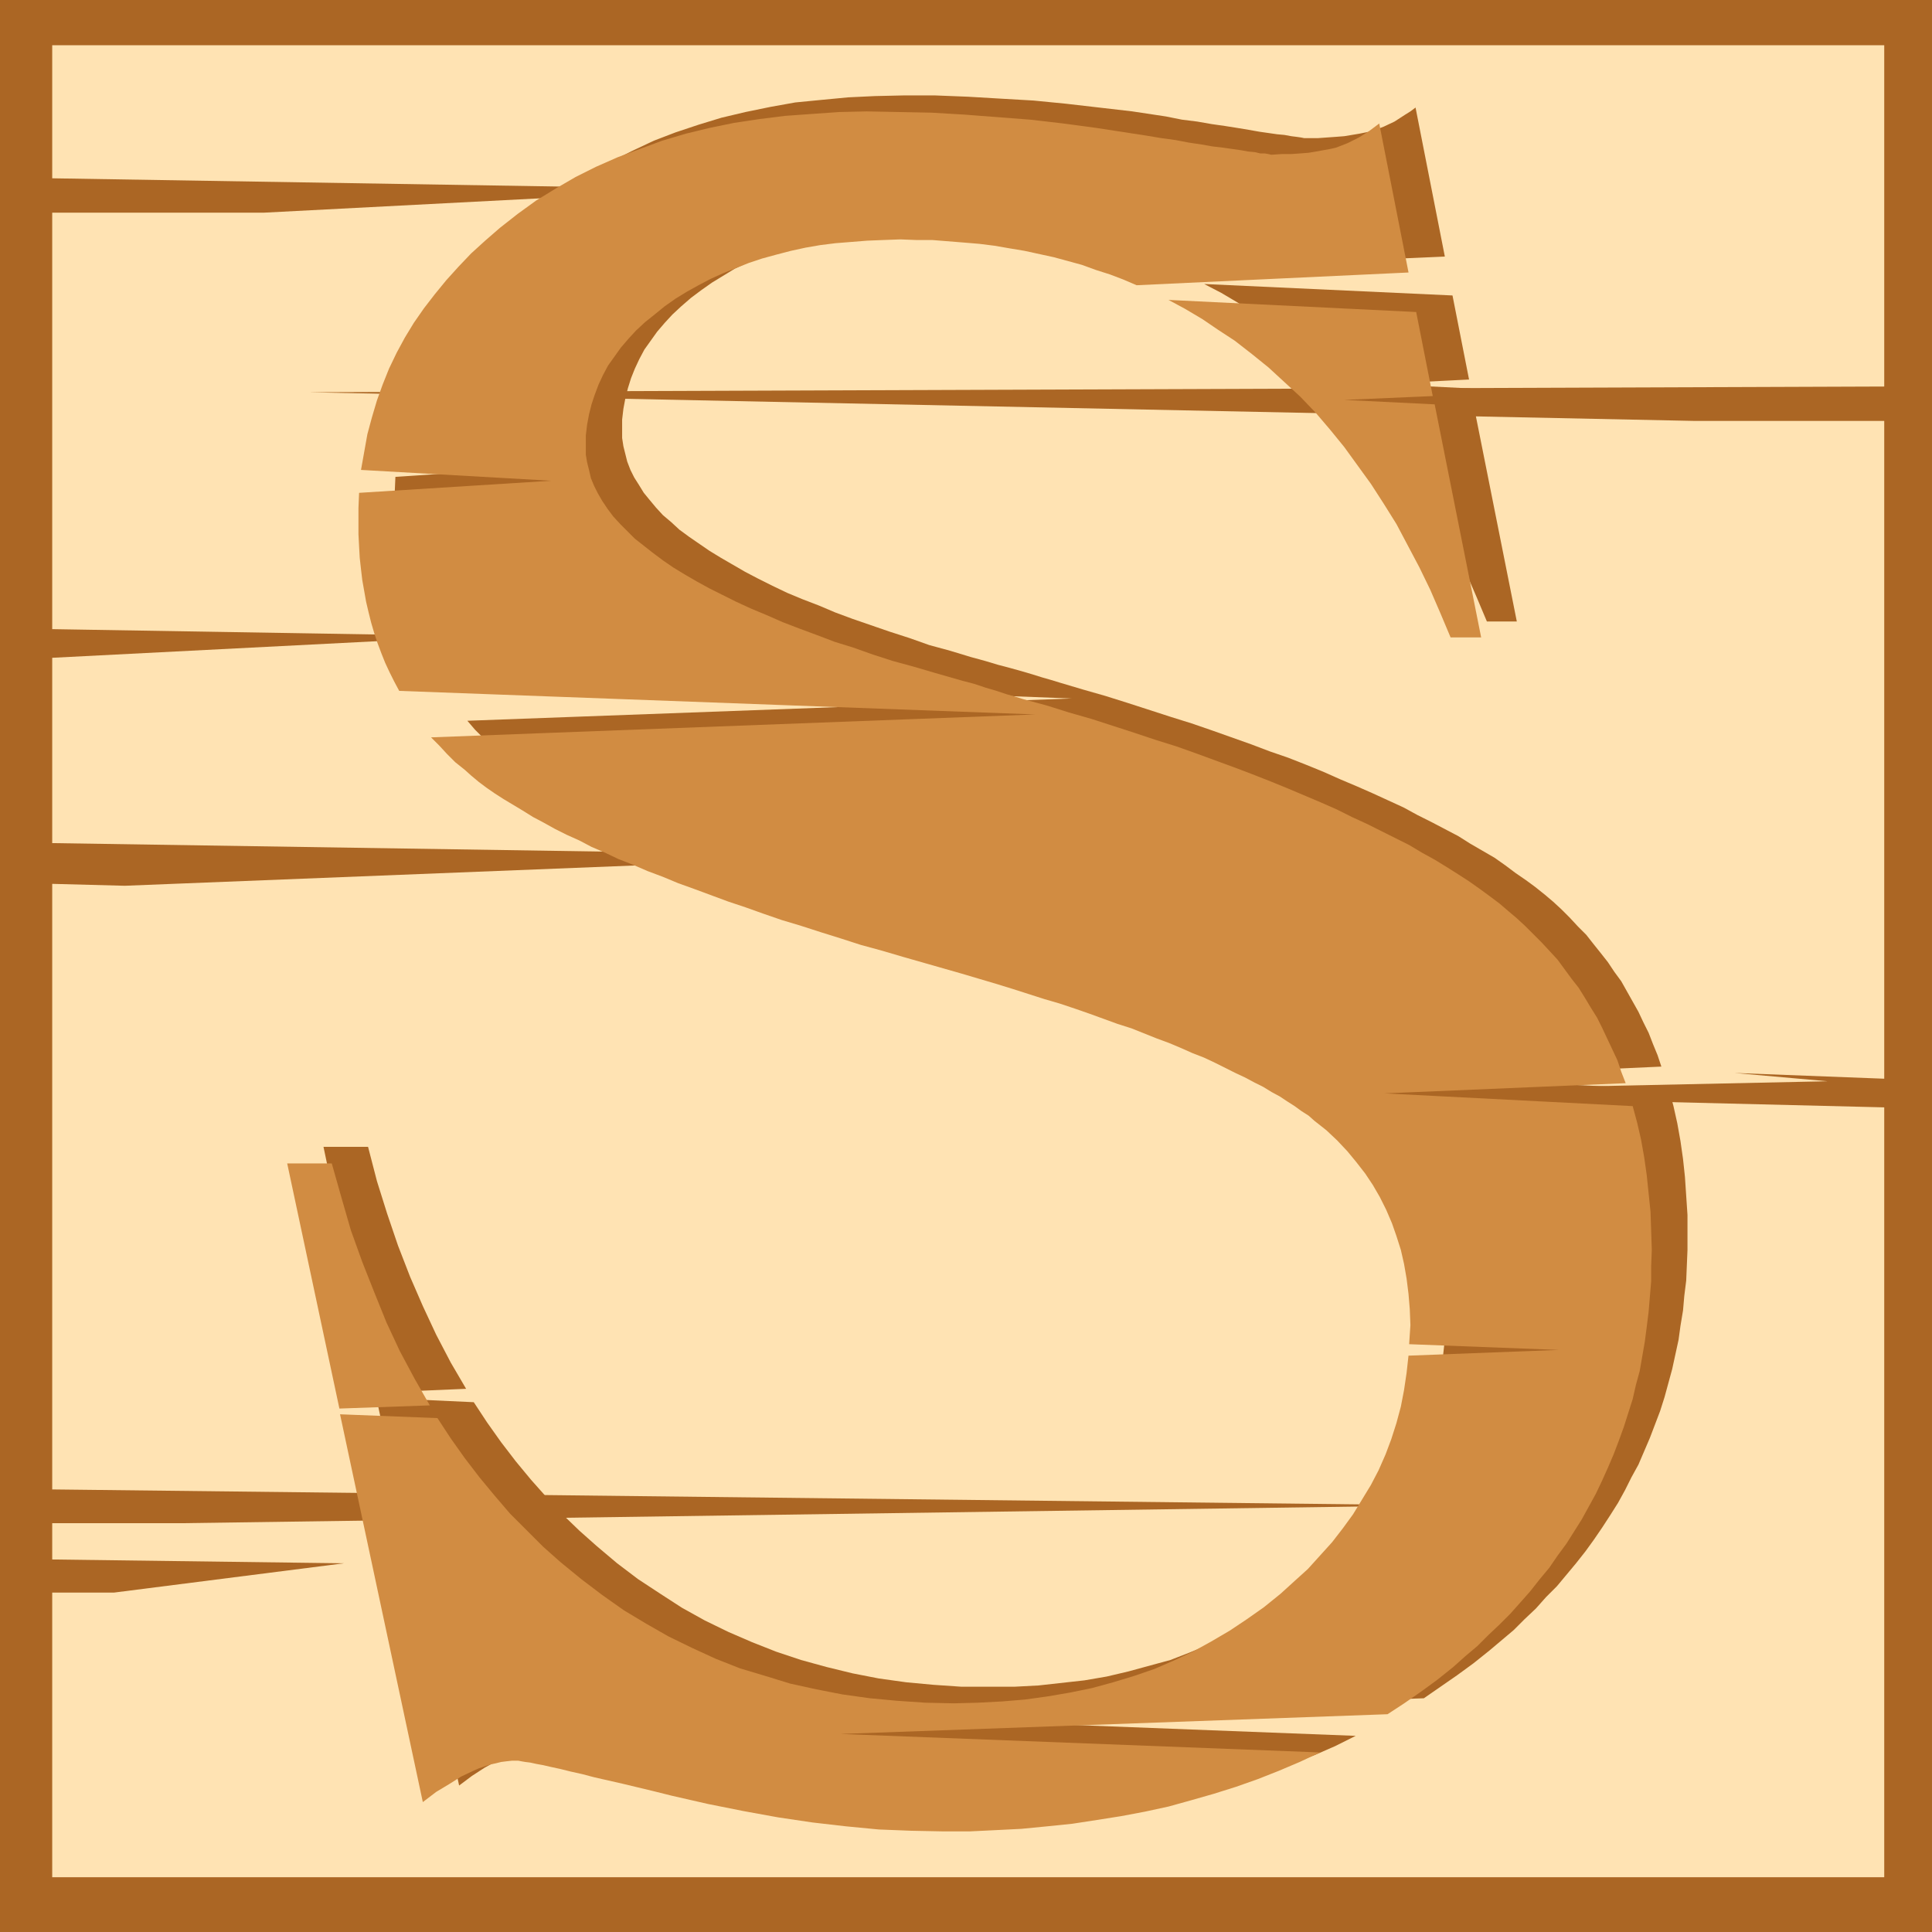
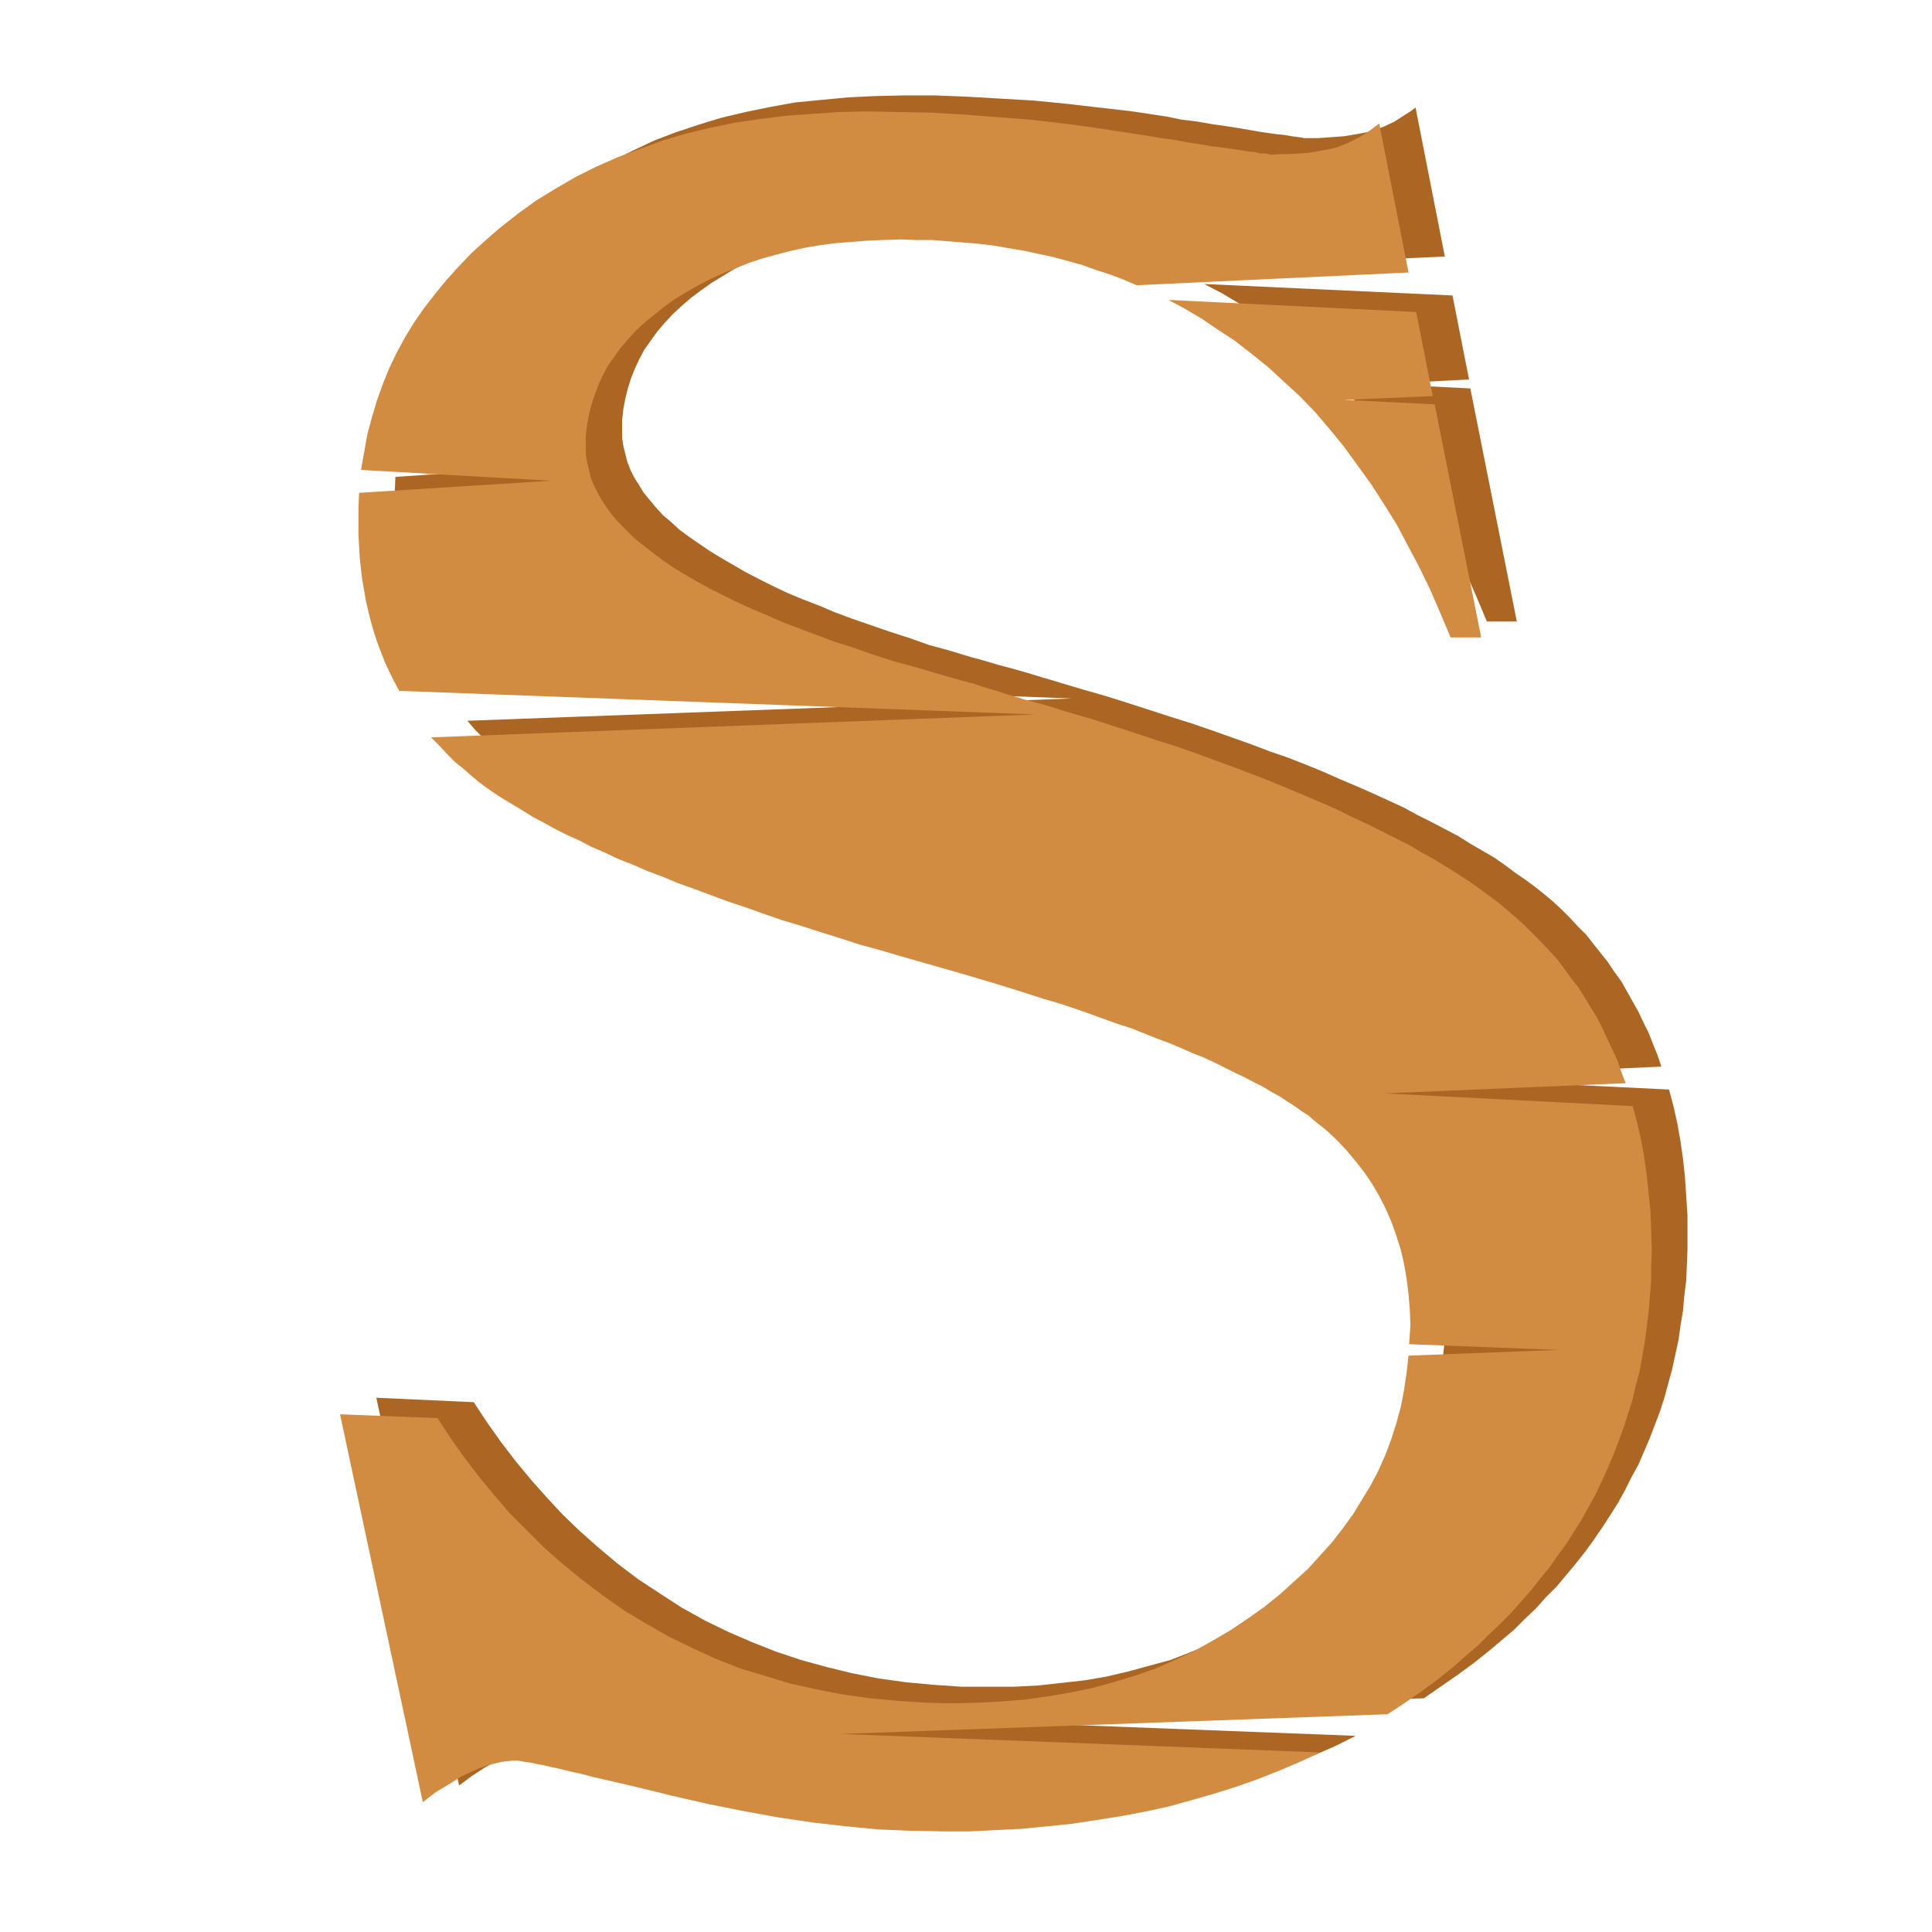
<svg xmlns="http://www.w3.org/2000/svg" xmlns:ns1="http://sodipodi.sourceforge.net/DTD/sodipodi-0.dtd" xmlns:ns2="http://www.inkscape.org/namespaces/inkscape" version="1.0" width="129.724mm" height="129.724mm" id="svg8" ns1:docname="Lumber S.wmf">
  <ns1:namedview id="namedview8" pagecolor="#ffffff" bordercolor="#000000" borderopacity="0.25" ns2:showpageshadow="2" ns2:pageopacity="0.0" ns2:pagecheckerboard="0" ns2:deskcolor="#d1d1d1" ns2:document-units="mm" />
  <defs id="defs1">
    <pattern id="WMFhbasepattern" patternUnits="userSpaceOnUse" width="6" height="6" x="0" y="0" />
  </defs>
-   <path style="fill:#ab6624;fill-opacity:1;fill-rule:evenodd;stroke:none" d="M 0,0 H 490.294 V 490.294 H 0 Z" id="path1" />
-   <path style="fill:#ffe3b3;fill-opacity:1;fill-rule:evenodd;stroke:none" d="M 478.174,98.091 78.376,99.545 429.856,106.817 h 48.318 v 166.933 l -37.976,-1.454 23.594,2.101 -137.36,2.909 151.742,3.717 V 476.396 H 13.251 v -72.235 h 15.675 l 58.338,-7.434 -74.013,-0.97 v -9.211 h 33.128 l 319.644,-4.525 -352.772,-4.04 V 224.301 l 18.422,0.485 191.011,-7.595 -209.433,-3.232 V 166.933 L 120.715,161.438 13.251,159.661 V 53.974 h 53.651 L 181.961,47.995 13.251,45.248 V 11.474 H 478.174 Z" id="path2" />
  <path style="fill:#ab6624;fill-opacity:1;fill-rule:evenodd;stroke:none" d="m 372.811,96.313 -22.462,1.131 22.786,1.131 11.797,59.146 h -7.595 l -2.586,-6.141 -2.586,-5.979 -2.747,-5.656 -2.909,-5.656 -3.07,-5.333 -3.07,-5.171 -3.232,-5.01 -3.394,-4.848 -3.394,-4.525 -3.555,-4.363 -3.878,-4.363 -3.717,-4.04 -4.04,-3.878 -4.202,-3.555 -4.04,-3.555 -4.363,-3.232 -4.202,-2.747 -4.04,-2.747 -4.363,-2.586 -4.363,-2.262 63.024,2.909 z" id="path3" />
  <path style="fill:#ab6624;fill-opacity:1;fill-rule:evenodd;stroke:none" d="m 120.23,355.843 -24.725,-1.131 21.008,98.414 3.232,-2.424 3.232,-2.101 3.232,-1.778 3.07,-1.454 1.454,-0.646 1.454,-0.646 1.293,-0.485 1.454,-0.323 1.454,-0.323 1.293,-0.162 1.293,-0.162 h 1.293 0.485 l 0.646,0.162 0.97,0.162 1.293,0.162 1.616,0.485 1.778,0.323 1.939,0.485 2.424,0.485 2.586,0.646 2.909,0.646 3.07,0.808 3.394,0.646 3.717,0.97 3.878,0.808 4.202,1.131 4.525,0.97 9.05,2.262 9.05,1.778 8.888,1.616 8.565,1.131 8.565,1.131 8.403,0.646 8.242,0.485 7.918,0.162 6.787,-0.162 6.787,-0.162 6.464,-0.485 6.464,-0.485 6.302,-0.808 6.302,-0.808 6.141,-0.97 6.141,-1.293 5.818,-1.293 5.818,-1.454 5.818,-1.616 5.494,-1.778 5.494,-1.939 5.494,-2.101 5.171,-2.262 5.171,-2.586 -121.523,-4.686 138.814,-4.848 4.202,-2.909 4.202,-2.909 4.202,-3.07 4.04,-3.232 3.07,-2.586 3.07,-2.586 2.747,-2.747 2.909,-2.747 2.586,-2.909 2.747,-2.747 2.424,-2.909 2.424,-2.909 2.424,-3.07 2.101,-2.909 2.101,-3.07 2.101,-3.232 1.939,-3.07 1.778,-3.232 1.616,-3.232 1.778,-3.232 1.454,-3.394 1.454,-3.394 1.293,-3.394 1.293,-3.394 1.131,-3.555 0.97,-3.555 0.97,-3.555 0.808,-3.717 0.808,-3.717 0.485,-3.555 0.646,-3.878 0.323,-3.717 0.485,-3.878 0.162,-3.878 0.162,-3.878 v -4.04 -4.848 l -0.323,-4.848 -0.323,-4.848 -0.485,-4.525 -0.646,-4.525 -0.808,-4.525 -0.97,-4.363 -1.131,-4.202 -63.024,-3.07 61.085,-2.747 -0.97,-2.909 -1.131,-2.747 -1.131,-2.909 -1.293,-2.586 -1.293,-2.747 -1.454,-2.586 -1.454,-2.586 -1.454,-2.586 -1.778,-2.424 -1.616,-2.424 -1.778,-2.262 -1.939,-2.424 -1.778,-2.262 -2.101,-2.101 -2.101,-2.262 -2.101,-2.101 -2.101,-1.939 -2.101,-1.778 -2.424,-1.939 -2.424,-1.778 -2.586,-1.778 -2.586,-1.939 -2.747,-1.939 -3.07,-1.778 -3.07,-1.778 -3.07,-1.939 -3.394,-1.778 -3.394,-1.778 -3.555,-1.778 -3.555,-1.939 -3.878,-1.778 -3.878,-1.778 -4.04,-1.778 -4.202,-1.778 -4.363,-1.939 -4.363,-1.778 -4.525,-1.778 -4.686,-1.616 -4.686,-1.778 -5.01,-1.778 -5.01,-1.778 -5.171,-1.778 -5.171,-1.616 -5.494,-1.778 -5.494,-1.778 -5.656,-1.778 -5.656,-1.616 -5.979,-1.778 -2.101,-0.646 -2.262,-0.646 -2.586,-0.808 -2.747,-0.808 -2.909,-0.808 -3.07,-0.808 -3.232,-0.97 -3.555,-0.97 -5.333,-1.616 -5.333,-1.454 -5.01,-1.778 -5.01,-1.616 -4.686,-1.616 -4.686,-1.616 -4.363,-1.616 -4.202,-1.778 -4.202,-1.616 -3.878,-1.616 -3.717,-1.778 -3.555,-1.778 -3.394,-1.778 -3.07,-1.778 -3.07,-1.778 -2.909,-1.778 -2.586,-1.778 -2.586,-1.778 -2.424,-1.778 -2.101,-1.939 -2.101,-1.778 -1.778,-1.939 -1.616,-1.939 -1.454,-1.778 -1.293,-2.101 -1.131,-1.778 -0.97,-1.939 -0.808,-2.101 -0.485,-1.939 -0.485,-1.939 -0.323,-2.101 v -1.939 -2.747 l 0.323,-2.747 0.485,-2.586 0.646,-2.586 0.808,-2.586 0.97,-2.424 1.131,-2.424 1.293,-2.424 1.616,-2.262 1.616,-2.262 1.939,-2.262 1.939,-2.101 2.262,-2.101 2.424,-2.101 2.586,-1.939 2.747,-1.939 2.909,-1.778 2.909,-1.778 3.07,-1.454 3.07,-1.616 3.394,-1.293 3.232,-1.131 3.394,-1.293 3.555,-0.97 3.555,-0.808 3.717,-0.808 3.878,-0.646 3.878,-0.485 3.878,-0.485 4.04,-0.323 4.202,-0.162 h 4.202 4.04 l 4.202,0.162 4.04,0.162 3.878,0.323 3.878,0.485 7.757,0.97 3.717,0.808 3.878,0.646 3.555,0.97 3.717,0.808 3.555,1.131 3.555,1.131 3.555,1.293 3.394,1.293 3.394,1.293 69.003,-3.07 -7.434,-37.814 -1.293,0.97 -1.293,0.808 -2.747,1.778 -2.747,1.293 -2.909,1.131 -1.616,0.323 -1.616,0.323 -1.939,0.323 -1.939,0.323 -2.101,0.162 -2.262,0.162 -2.262,0.162 h -2.424 -0.323 -0.808 l -0.808,-0.162 -1.131,-0.162 -1.293,-0.162 -1.778,-0.323 -1.778,-0.162 -2.262,-0.323 -2.262,-0.323 -2.747,-0.485 -2.909,-0.485 -3.07,-0.485 -3.394,-0.485 -3.717,-0.646 -3.878,-0.485 -4.04,-0.808 -8.565,-1.293 -8.403,-0.97 -8.403,-0.97 -8.242,-0.808 -8.403,-0.485 -8.242,-0.485 -8.242,-0.323 h -8.242 l -7.11,0.162 -6.787,0.323 -6.787,0.646 -6.626,0.646 -6.302,1.131 -6.302,1.293 -6.141,1.454 -5.818,1.778 -5.818,1.939 -5.494,2.101 -5.494,2.586 -5.171,2.586 -5.01,2.909 -5.01,3.07 -4.686,3.394 -4.525,3.555 -3.717,3.232 -3.555,3.232 -3.232,3.232 -3.232,3.394 -2.747,3.555 -2.747,3.717 -2.586,3.717 -2.262,3.717 -2.101,3.878 -1.939,3.878 -1.616,4.04 -1.454,4.202 -1.293,4.202 -1.131,4.363 -0.97,4.363 -0.646,4.525 48.157,2.747 -48.642,3.232 -0.162,3.717 v 3.717 3.07 l 0.162,2.909 0.162,3.07 0.323,2.747 0.323,2.909 0.323,2.747 0.646,2.747 0.646,2.747 0.646,2.586 0.646,2.586 0.97,2.586 0.808,2.424 0.97,2.586 1.131,2.262 1.131,2.424 1.293,2.262 161.6,6.141 -153.358,5.656 1.939,2.262 2.101,2.101 2.101,2.101 2.262,1.939 1.778,1.454 1.939,1.454 1.939,1.454 2.101,1.454 2.262,1.454 2.262,1.616 2.586,1.454 2.586,1.454 2.747,1.616 2.747,1.454 3.07,1.454 3.07,1.616 3.232,1.454 3.394,1.616 3.394,1.454 3.555,1.616 3.717,1.454 3.878,1.616 4.04,1.454 4.04,1.616 4.202,1.454 4.363,1.616 4.363,1.616 4.686,1.616 4.686,1.454 4.848,1.616 5.01,1.616 5.01,1.454 5.171,1.616 5.333,1.616 5.494,1.616 5.494,1.616 4.686,1.293 4.525,1.293 4.363,1.293 4.363,1.131 4.202,1.293 4.04,1.293 4.04,1.293 3.878,1.293 3.878,1.293 3.717,1.131 3.555,1.293 3.555,1.293 6.787,2.424 3.232,1.293 3.07,1.293 3.07,1.293 2.909,1.131 2.909,1.293 2.747,1.293 2.586,1.131 2.586,1.293 2.424,1.293 2.262,1.131 2.262,1.293 2.262,1.293 2.101,1.131 1.939,1.131 1.778,1.293 1.778,1.293 1.616,1.131 1.616,1.131 2.909,2.424 2.747,2.586 2.586,2.747 2.424,2.909 2.101,2.747 2.101,3.07 1.778,3.07 1.616,3.232 1.293,3.232 1.293,3.394 0.97,3.555 0.97,3.555 0.646,3.717 0.485,3.717 0.162,4.04 0.162,3.878 v 2.586 l -0.162,2.424 37.976,1.293 -38.138,1.616 -0.485,4.363 -0.646,4.363 -0.808,4.04 -1.131,4.202 -1.293,4.04 -1.616,4.04 -1.778,3.878 -1.939,3.878 -2.101,3.717 -2.262,3.717 -2.586,3.555 -2.747,3.555 -3.07,3.394 -3.07,3.232 -3.394,3.232 -3.717,3.232 -4.04,3.394 -4.363,3.07 -4.363,2.909 -4.686,2.747 -4.686,2.424 -4.848,2.262 -5.01,2.101 -5.01,1.939 -5.333,1.454 -5.333,1.454 -5.494,1.293 -5.656,0.97 -5.818,0.646 -5.818,0.646 -6.141,0.323 h -6.141 -7.272 l -7.11,-0.485 -6.949,-0.646 -6.949,-0.97 -6.626,-1.293 -6.626,-1.616 -6.464,-1.778 -6.302,-2.101 -6.141,-2.424 -5.979,-2.586 -5.979,-2.909 -5.818,-3.232 -5.494,-3.555 -5.656,-3.717 -5.333,-4.04 -5.171,-4.363 -4.363,-3.878 -4.363,-4.202 -4.04,-4.363 -3.878,-4.363 -3.878,-4.686 -3.717,-4.848 -3.555,-5.01 z" id="path4" />
-   <path style="fill:#ab6624;fill-opacity:1;fill-rule:evenodd;stroke:none" d="m 95.182,353.419 23.109,-0.97 -3.878,-6.626 -3.717,-7.11 -3.394,-7.272 -3.232,-7.434 -3.07,-7.918 -2.747,-8.08 -2.586,-8.242 -2.262,-8.726 H 82.093 Z" id="path5" />
-   <path style="fill:#d18c42;fill-opacity:1;fill-rule:evenodd;stroke:none" d="m 363.6,100.515 -22.462,0.97 22.947,1.131 11.797,59.146 h -7.757 l -2.586,-6.141 -2.586,-5.979 -2.747,-5.656 -2.909,-5.494 -2.909,-5.494 -3.232,-5.171 -3.232,-5.01 -3.394,-4.686 -3.394,-4.686 -3.555,-4.363 -3.717,-4.363 -3.878,-4.04 -4.04,-3.717 -4.04,-3.717 -4.202,-3.394 -4.363,-3.394 -4.202,-2.747 -4.04,-2.747 -4.363,-2.586 -4.202,-2.262 62.862,3.07 z" id="path6" />
+   <path style="fill:#d18c42;fill-opacity:1;fill-rule:evenodd;stroke:none" d="m 363.6,100.515 -22.462,0.97 22.947,1.131 11.797,59.146 h -7.757 l -2.586,-6.141 -2.586,-5.979 -2.747,-5.656 -2.909,-5.494 -2.909,-5.494 -3.232,-5.171 -3.232,-5.01 -3.394,-4.686 -3.394,-4.686 -3.555,-4.363 -3.717,-4.363 -3.878,-4.04 -4.04,-3.717 -4.04,-3.717 -4.202,-3.394 -4.363,-3.394 -4.202,-2.747 -4.04,-2.747 -4.363,-2.586 -4.202,-2.262 62.862,3.07 " id="path6" />
  <path style="fill:#d18c42;fill-opacity:1;fill-rule:evenodd;stroke:none" d="m 111.019,359.883 -24.725,-0.97 21.008,98.414 3.394,-2.586 3.232,-1.939 3.07,-1.939 3.07,-1.454 1.454,-0.646 1.454,-0.485 1.454,-0.485 1.454,-0.323 1.293,-0.323 1.293,-0.162 1.454,-0.162 h 1.293 0.323 l 0.808,0.162 0.97,0.162 1.293,0.162 1.454,0.323 1.778,0.323 2.101,0.485 2.262,0.485 2.586,0.646 2.909,0.646 3.07,0.808 3.555,0.808 3.555,0.808 4.04,0.97 4.04,0.97 4.525,1.131 9.211,2.101 8.888,1.778 8.888,1.616 8.726,1.293 8.403,0.97 8.403,0.808 8.242,0.323 8.08,0.162 h 6.787 l 6.626,-0.323 6.464,-0.323 6.626,-0.646 6.302,-0.646 6.302,-0.97 6.141,-0.97 5.979,-1.131 5.979,-1.293 5.818,-1.616 5.656,-1.616 5.656,-1.778 5.494,-1.939 5.333,-2.101 5.333,-2.262 5.171,-2.424 -121.685,-4.686 138.814,-5.01 4.202,-2.747 4.202,-2.909 4.202,-3.07 4.04,-3.232 3.07,-2.747 3.07,-2.586 2.747,-2.747 2.909,-2.747 2.747,-2.747 2.586,-2.909 2.424,-2.747 2.424,-3.07 2.424,-2.909 2.101,-3.07 2.262,-3.07 1.939,-3.07 1.939,-3.07 1.778,-3.232 1.778,-3.232 1.616,-3.394 1.454,-3.232 1.454,-3.394 1.293,-3.394 1.293,-3.555 1.131,-3.555 1.131,-3.555 0.808,-3.555 0.97,-3.555 0.646,-3.717 0.646,-3.717 0.485,-3.717 0.485,-3.878 0.323,-3.878 0.323,-3.878 v -3.878 l 0.162,-4.04 -0.162,-4.848 -0.162,-4.848 -0.485,-4.686 -0.485,-4.686 -0.646,-4.525 -0.808,-4.525 -0.97,-4.202 -1.131,-4.202 -63.024,-3.232 61.246,-2.586 -1.131,-2.909 -0.97,-2.909 -1.293,-2.747 -1.293,-2.747 -1.293,-2.747 -1.293,-2.586 -1.616,-2.586 -1.454,-2.424 -1.616,-2.586 -1.778,-2.262 -1.778,-2.424 -1.778,-2.424 -1.939,-2.101 -2.101,-2.262 -2.101,-2.101 -2.101,-2.101 -2.101,-1.939 -2.101,-1.778 -2.262,-1.939 -2.586,-1.939 -2.424,-1.778 -2.747,-1.939 -2.747,-1.778 -3.07,-1.939 -2.909,-1.778 -3.232,-1.778 -3.232,-1.939 -3.555,-1.778 -3.555,-1.778 -3.555,-1.778 -3.878,-1.778 -3.878,-1.939 -4.04,-1.778 -4.202,-1.778 -4.202,-1.778 -4.363,-1.778 -4.525,-1.778 -4.686,-1.778 -4.848,-1.778 -4.848,-1.778 -5.01,-1.778 -5.171,-1.616 -5.333,-1.778 -5.494,-1.778 -5.494,-1.778 -5.656,-1.616 -5.656,-1.778 -5.979,-1.616 -2.101,-0.646 -2.262,-0.646 -2.424,-0.808 -2.747,-0.808 -2.909,-0.97 -3.07,-0.808 -3.394,-0.97 -3.394,-0.97 -5.494,-1.616 -5.333,-1.454 -5.01,-1.616 -5.01,-1.778 -4.686,-1.454 -4.686,-1.778 -4.363,-1.616 -4.202,-1.616 -4.04,-1.778 -3.878,-1.616 -3.878,-1.778 -3.555,-1.778 -3.232,-1.616 -3.232,-1.778 -3.07,-1.778 -2.909,-1.778 -2.586,-1.778 -2.586,-1.939 -2.262,-1.778 -2.262,-1.778 -1.939,-1.939 -1.778,-1.778 -1.778,-1.939 -1.454,-1.939 -1.293,-1.939 -1.131,-1.939 -0.97,-1.939 -0.808,-1.939 -0.485,-2.101 -0.485,-1.939 -0.323,-1.939 v -2.101 -2.747 l 0.323,-2.747 0.485,-2.586 0.646,-2.586 0.808,-2.424 0.97,-2.586 1.131,-2.424 1.293,-2.424 1.616,-2.262 1.616,-2.262 1.939,-2.262 1.939,-2.101 2.262,-2.101 2.424,-1.939 2.586,-2.101 2.747,-1.939 2.909,-1.778 2.909,-1.616 3.07,-1.616 3.232,-1.454 3.232,-1.293 3.232,-1.293 3.394,-1.131 3.555,-0.97 3.717,-0.97 3.717,-0.808 3.717,-0.646 3.878,-0.485 4.04,-0.323 4.04,-0.323 4.04,-0.162 4.363,-0.162 4.04,0.162 h 4.04 l 4.04,0.323 4.04,0.323 3.878,0.323 3.878,0.485 3.717,0.646 3.878,0.646 3.717,0.808 3.717,0.808 3.555,0.97 3.555,0.97 3.555,1.293 3.555,1.131 3.394,1.293 3.394,1.454 69.003,-3.232 -7.434,-37.814 -2.586,1.939 -2.586,1.616 -2.909,1.454 -2.909,1.131 -1.454,0.323 -1.778,0.323 -1.778,0.323 -1.939,0.323 -2.101,0.162 -2.262,0.162 h -2.424 l -2.424,0.162 h -0.323 l -0.646,-0.162 -0.97,-0.162 h -1.131 l -1.293,-0.323 -1.778,-0.162 -1.778,-0.323 -2.262,-0.323 -2.262,-0.323 -2.747,-0.323 -2.747,-0.485 -3.232,-0.485 -3.394,-0.646 -3.555,-0.485 -3.878,-0.646 -4.202,-0.646 -8.403,-1.293 -8.403,-1.131 -8.403,-0.97 -8.403,-0.646 -8.403,-0.646 -8.242,-0.485 -8.242,-0.162 -8.242,-0.162 -6.949,0.162 -6.949,0.485 -6.787,0.485 -6.464,0.808 -6.464,0.97 -6.302,1.293 -5.979,1.454 -5.979,1.778 -5.656,2.101 -5.656,2.101 -5.494,2.424 -5.171,2.586 -5.01,2.909 -5.01,3.07 -4.686,3.394 -4.525,3.555 -3.717,3.232 -3.555,3.232 -3.232,3.394 -3.07,3.394 -2.909,3.555 -2.747,3.555 -2.586,3.717 -2.262,3.717 -2.101,3.878 -1.939,4.04 -1.616,4.04 -1.454,4.04 -1.293,4.363 -1.131,4.202 -0.808,4.525 -0.808,4.525 48.318,2.747 -48.803,3.07 -0.162,3.878 v 3.717 2.909 l 0.162,3.07 0.162,2.909 0.323,2.909 0.323,2.747 0.97,5.494 0.646,2.747 0.646,2.586 0.808,2.747 0.808,2.424 0.97,2.586 0.97,2.424 1.131,2.424 1.131,2.262 1.293,2.424 161.438,5.979 -153.358,5.818 2.101,2.101 1.939,2.101 2.101,2.101 2.424,1.939 1.616,1.454 1.939,1.616 1.939,1.454 2.101,1.454 2.262,1.454 2.424,1.454 2.424,1.454 2.586,1.616 2.747,1.454 2.909,1.616 2.909,1.454 3.232,1.454 3.07,1.616 3.394,1.454 3.394,1.616 3.717,1.454 3.717,1.616 3.878,1.454 3.878,1.616 4.04,1.454 4.363,1.616 4.363,1.616 4.363,1.454 4.525,1.616 4.686,1.616 4.848,1.454 5.01,1.616 5.171,1.616 5.01,1.616 5.333,1.454 5.494,1.616 5.656,1.616 4.525,1.293 4.525,1.293 4.363,1.293 4.363,1.293 4.202,1.293 4.04,1.293 4.04,1.293 3.878,1.131 3.878,1.293 3.717,1.293 3.555,1.293 3.555,1.293 3.555,1.131 3.232,1.293 3.232,1.293 3.07,1.131 3.07,1.293 2.909,1.293 2.909,1.131 2.747,1.293 2.586,1.293 2.586,1.293 2.424,1.131 2.424,1.293 2.262,1.131 2.101,1.293 2.101,1.131 1.939,1.293 1.778,1.131 1.778,1.293 1.778,1.131 1.454,1.293 3.07,2.424 2.747,2.586 2.586,2.747 2.262,2.747 2.262,2.909 1.939,2.909 1.778,3.07 1.616,3.232 1.454,3.394 1.131,3.232 1.131,3.555 0.808,3.555 0.646,3.717 0.485,3.878 0.323,3.878 0.162,4.04 -0.162,2.424 -0.162,2.424 37.976,1.454 -38.138,1.454 -0.485,4.363 -0.646,4.363 -0.808,4.202 -1.131,4.202 -1.293,4.04 -1.454,3.878 -1.778,4.04 -1.939,3.717 -2.262,3.717 -2.262,3.717 -2.586,3.555 -2.747,3.555 -3.07,3.394 -3.07,3.394 -3.394,3.07 -3.555,3.232 -4.202,3.394 -4.363,3.07 -4.363,2.909 -4.686,2.747 -4.686,2.586 -4.848,2.262 -4.848,2.101 -5.171,1.778 -5.333,1.616 -5.333,1.454 -5.494,1.131 -5.656,0.97 -5.818,0.808 -5.818,0.485 -6.141,0.323 -6.141,0.162 -7.272,-0.162 -7.11,-0.485 -6.949,-0.646 -6.949,-0.97 -6.626,-1.293 -6.626,-1.454 -6.302,-1.939 -6.464,-1.939 -6.141,-2.424 -5.979,-2.747 -5.979,-2.909 -5.656,-3.232 -5.656,-3.394 -5.494,-3.878 -5.333,-4.04 -5.333,-4.363 -4.363,-3.878 -4.202,-4.202 -4.202,-4.202 -3.878,-4.525 -3.878,-4.686 -3.717,-4.848 -3.555,-5.01 z" id="path7" />
-   <path style="fill:#d18c42;fill-opacity:1;fill-rule:evenodd;stroke:none" d="m 86.133,357.459 22.947,-0.808 -3.878,-6.787 -3.717,-6.949 -3.394,-7.272 -3.07,-7.595 -3.07,-7.757 -2.909,-8.08 -2.424,-8.403 -2.424,-8.565 H 72.882 Z" id="path8" />
</svg>